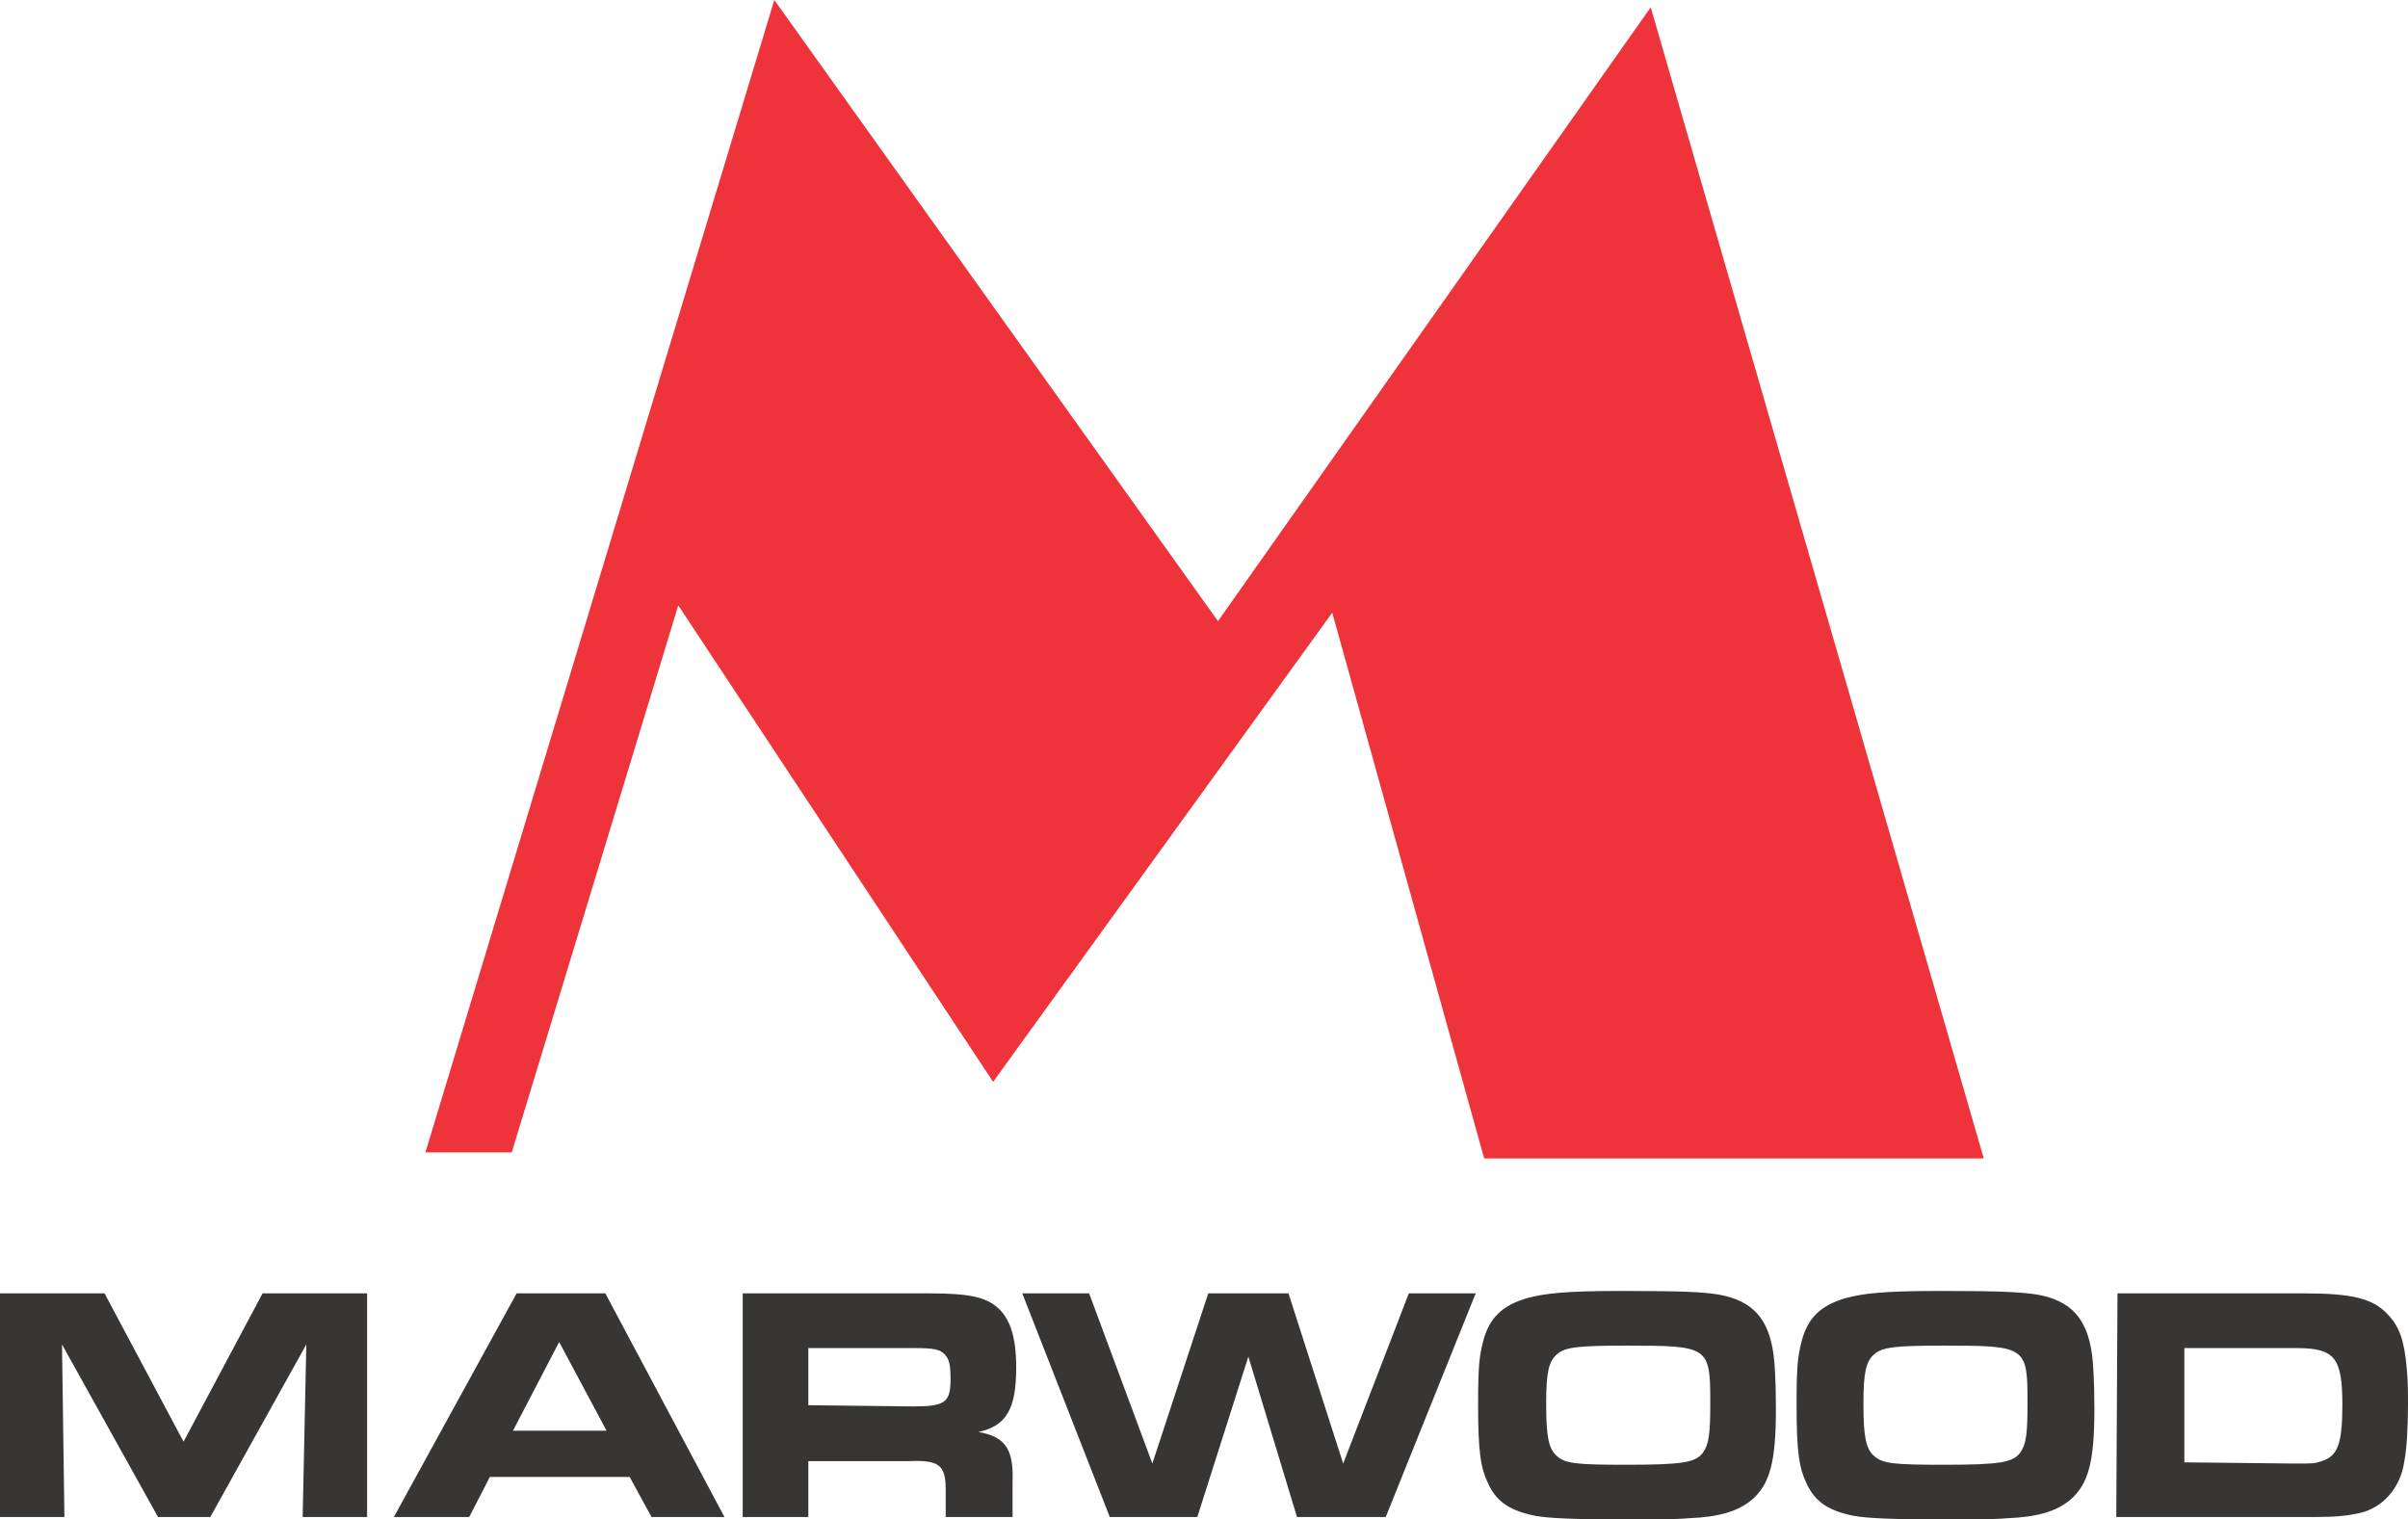
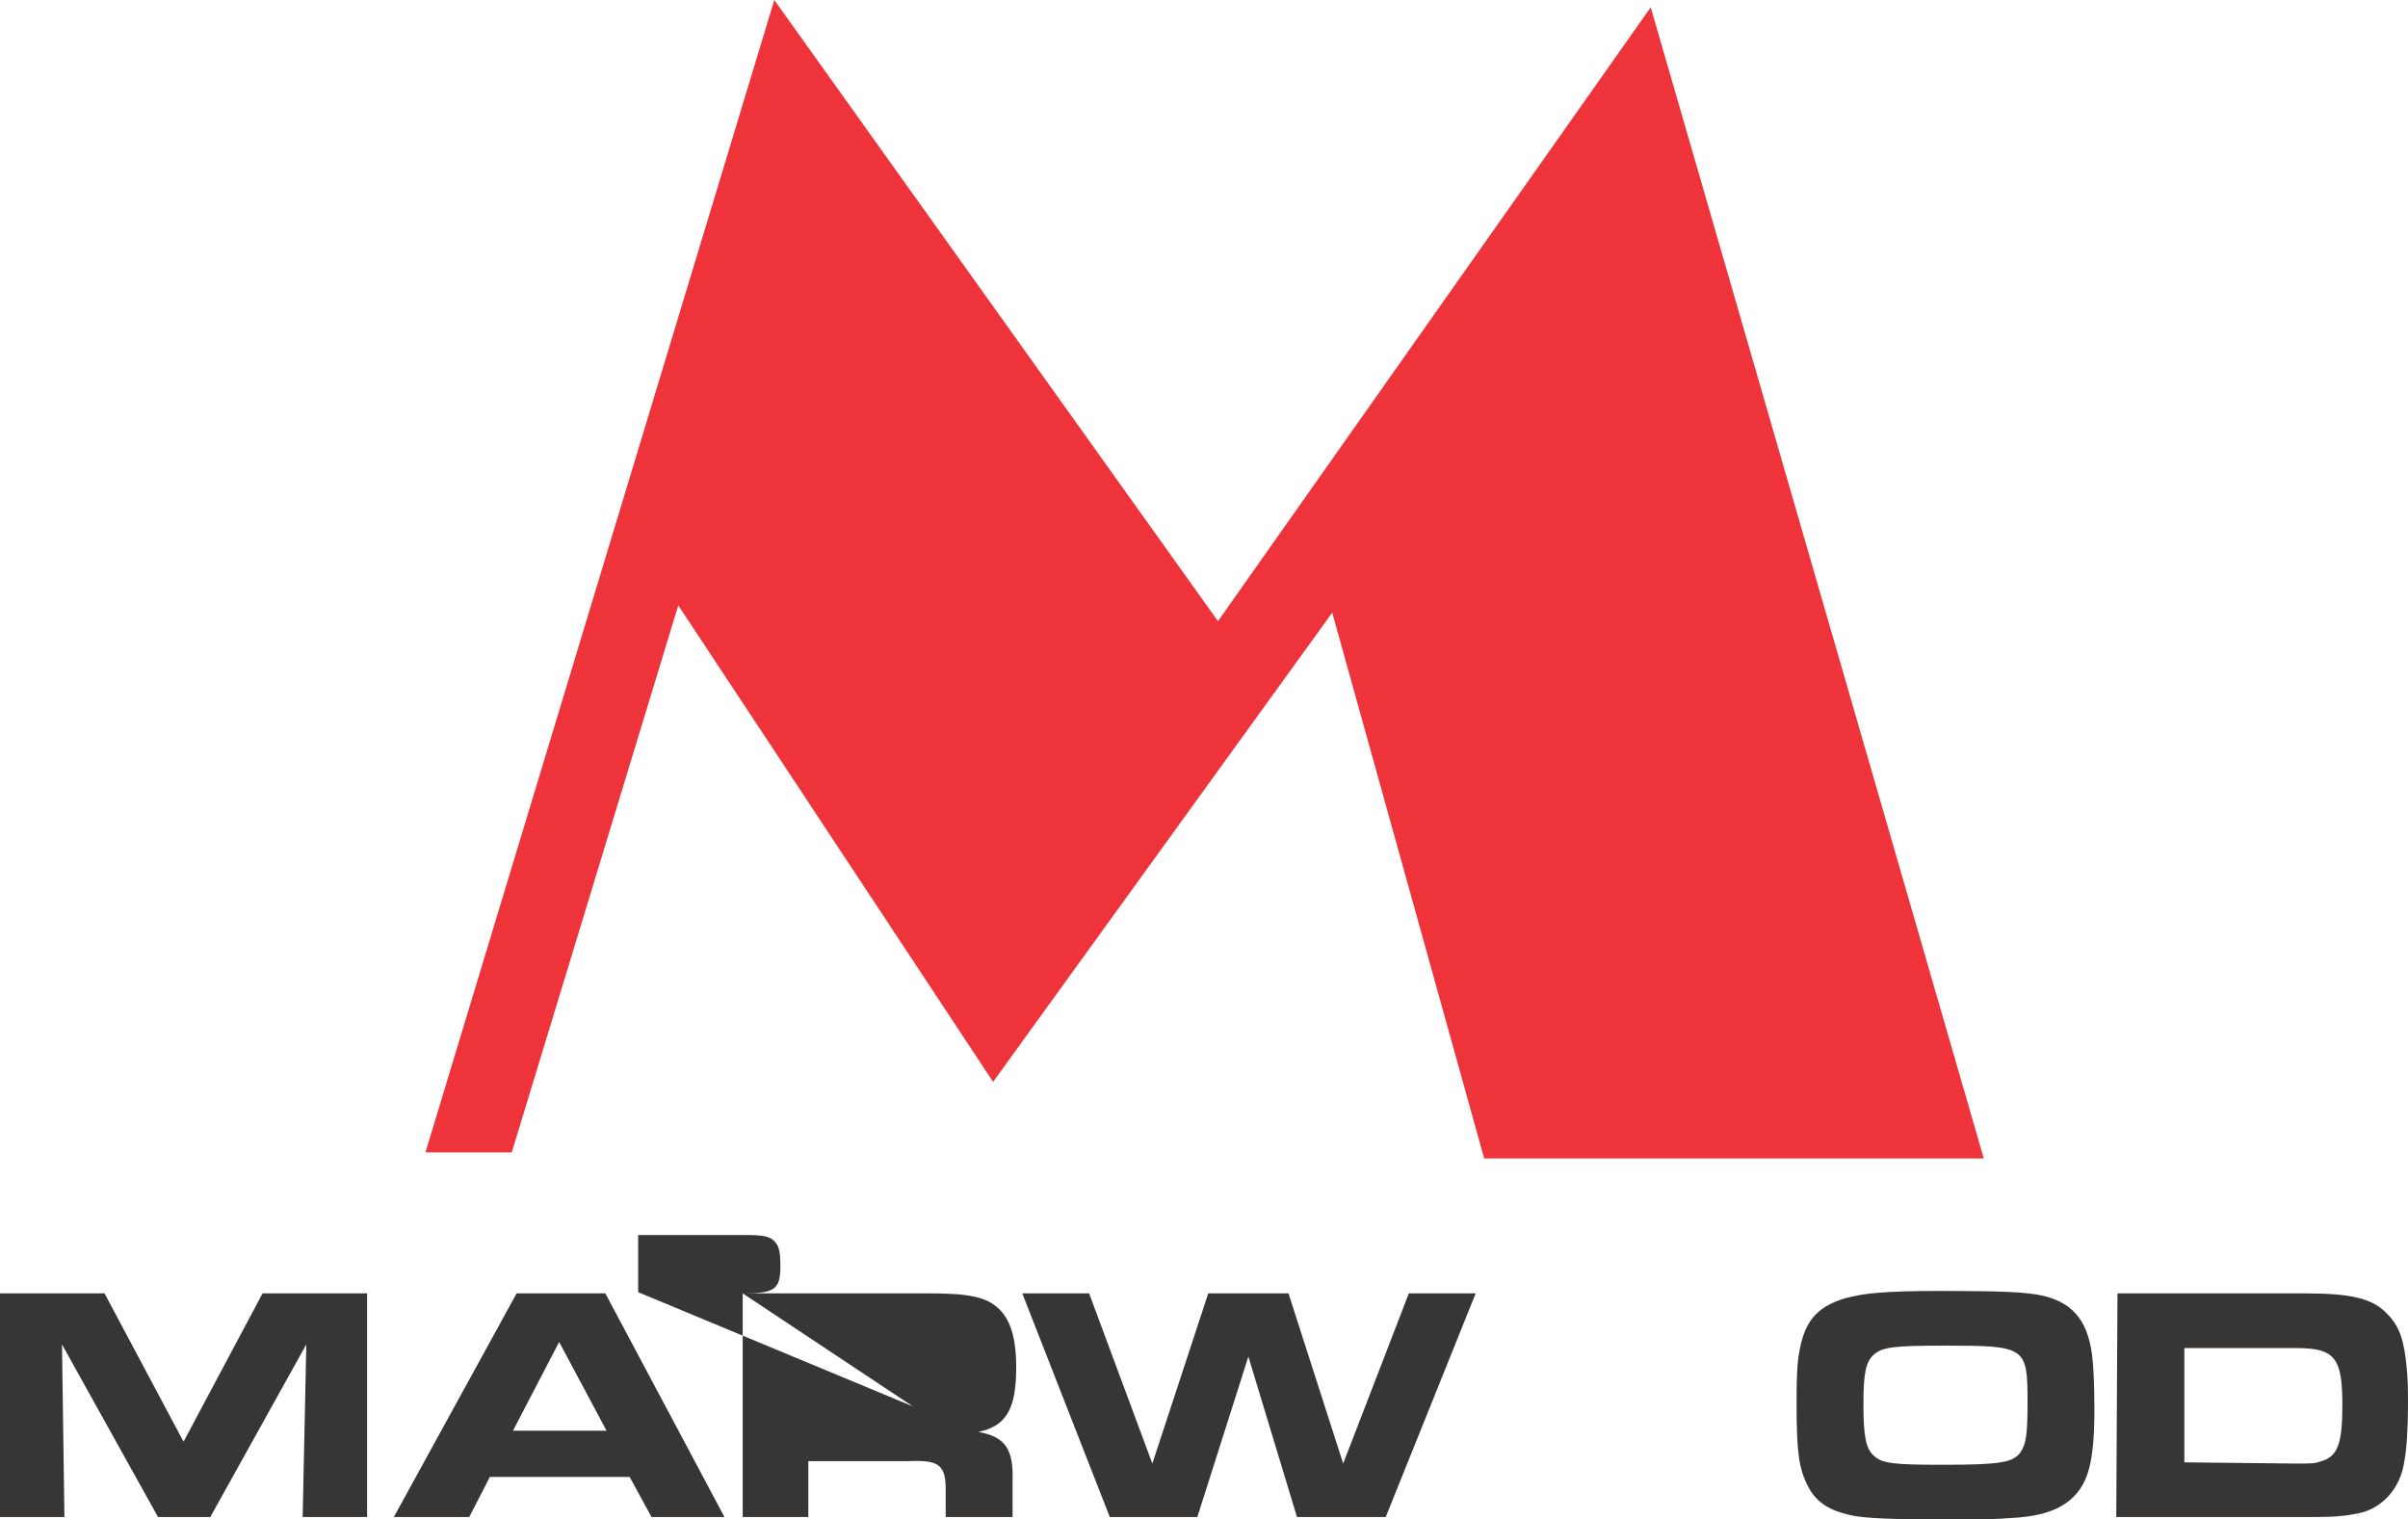
<svg xmlns="http://www.w3.org/2000/svg" id="Layer_1" x="0px" y="0px" viewBox="0 0 198.1 125" style="enable-background:new 0 0 198.1 125;" xml:space="preserve">
  <style type="text/css"> .st0{fill:#383535;} .st1{fill-rule:evenodd;clip-rule:evenodd;fill:#EE333B;} </style>
  <g>
    <g>
      <g>
        <path class="st0" d="M0,106.4h8.6l6.5,12.2l6.5-12.2h8.6v18.4h-5.3l0.3-14.2l-7.9,14.2H13l-7.9-14.2l0.2,14.2H0V106.4z" />
        <path class="st0" d="M42.5,106.4h7.3l9.8,18.4h-6l-1.8-3.3H40.3l-1.7,3.3h-6.2L42.5,106.4z M49.9,117.7l-3.9-7.3l-3.8,7.3H49.9z" />
-         <path class="st0" d="M61.1,106.4h15.4c3.2,0,4.6,0.3,5.6,1.2c1,0.9,1.5,2.4,1.5,4.9c0,3.4-0.8,4.8-3.1,5.3 c2.2,0.4,2.9,1.4,2.8,4.1v2.9h-5.5v-2.3c0-2-0.6-2.4-3-2.3h-8.3v4.6h-5.4V106.4z M75.1,115.7c2.6,0,3.1-0.3,3.1-2.2 c0-1.2-0.1-1.7-0.5-2.1c-0.4-0.4-0.9-0.5-2.5-0.5h-8.7v4.7L75.1,115.7L75.1,115.7z" />
+         <path class="st0" d="M61.1,106.4h15.4c3.2,0,4.6,0.3,5.6,1.2c1,0.9,1.5,2.4,1.5,4.9c0,3.4-0.8,4.8-3.1,5.3 c2.2,0.4,2.9,1.4,2.8,4.1v2.9h-5.5v-2.3c0-2-0.6-2.4-3-2.3h-8.3v4.6h-5.4V106.4z c2.6,0,3.1-0.3,3.1-2.2 c0-1.2-0.1-1.7-0.5-2.1c-0.4-0.4-0.9-0.5-2.5-0.5h-8.7v4.7L75.1,115.7L75.1,115.7z" />
        <path class="st0" d="M89.6,106.4l5.2,14l4.6-14h6.6l4.5,14l5.4-14h5.5l-7.4,18.4h-7.3l-4-13.2l-4.2,13.2h-7.2l-7.2-18.4H89.6z" />
-         <path class="st0" d="M141.4,106.5c2.8,0.5,4.1,2,4.5,4.9c0.1,0.7,0.2,2.2,0.2,4.5c0,4.4-0.5,6.2-2,7.5c-1.1,0.9-2.6,1.4-5.2,1.5 c-1,0.1-3.4,0.1-5.1,0.1c-4.3,0-6.4-0.1-7.5-0.3c-2-0.4-3.1-1.1-3.8-2.5c-0.7-1.4-0.9-2.7-0.9-6.7c0-3.1,0.1-3.9,0.4-5.1 c0.5-2,1.6-3,3.6-3.6c1.5-0.4,3.1-0.6,7.9-0.6C138.6,106.2,140.2,106.3,141.4,106.5z M128.1,111.4c-0.7,0.6-0.9,1.5-0.9,4.1 c0,2.7,0.2,3.7,0.9,4.3c0.7,0.6,1.6,0.7,5.7,0.7c4.7,0,5.7-0.2,6.3-1c0.5-0.7,0.6-1.6,0.6-4.1c0-4.6-0.1-4.7-6.8-4.7 C129.9,110.7,128.8,110.8,128.1,111.4z" />
        <path class="st0" d="M167.6,106.5c2.8,0.5,4.1,2,4.5,4.9c0.1,0.7,0.2,2.2,0.2,4.5c0,4.4-0.5,6.2-2,7.5c-1.1,0.9-2.6,1.4-5.2,1.5 c-1,0.1-3.4,0.1-5.1,0.1c-4.3,0-6.4-0.1-7.5-0.3c-2-0.4-3.1-1.1-3.8-2.5s-0.9-2.7-0.9-6.7c0-3.1,0.1-3.9,0.4-5.1 c0.5-2,1.6-3,3.6-3.6c1.5-0.4,3.1-0.6,7.9-0.6C164.7,106.2,166.3,106.3,167.6,106.5z M154.2,111.4c-0.7,0.6-0.9,1.5-0.9,4.1 c0,2.7,0.2,3.7,0.9,4.3c0.7,0.6,1.6,0.7,5.7,0.7c4.7,0,5.7-0.2,6.3-1c0.5-0.7,0.6-1.6,0.6-4.1c0-4.6-0.1-4.7-6.8-4.7 C156,110.7,154.9,110.8,154.2,111.4z" />
        <path class="st0" d="M174.2,106.4h15.4c3.8,0,5.6,0.4,6.8,1.7c1,1,1.4,2.2,1.6,4.5c0.1,0.9,0.1,2.1,0.1,3c0,1.7-0.1,3.6-0.3,4.6 c-0.3,2.2-1.8,3.9-3.8,4.3c-1,0.2-1.8,0.3-3.7,0.3h-16.2L174.2,106.4L174.2,106.4z M188.8,120.4c1.5,0,1.6,0,2.2-0.2 c1.3-0.4,1.7-1.4,1.7-4.6c0-3.9-0.6-4.7-3.8-4.7h-9.2v9.4L188.8,120.4L188.8,120.4z" />
      </g>
    </g>
    <g id="HATCH">
      <g>
        <polygon class="st1" points="63.7,0 35,94.8 42.1,94.8 55.8,49.8 81.7,89 109.6,50.4 122.1,95.3 163.2,95.3 135.8,0.6 100.2,51.1 " />
      </g>
    </g>
  </g>
</svg>